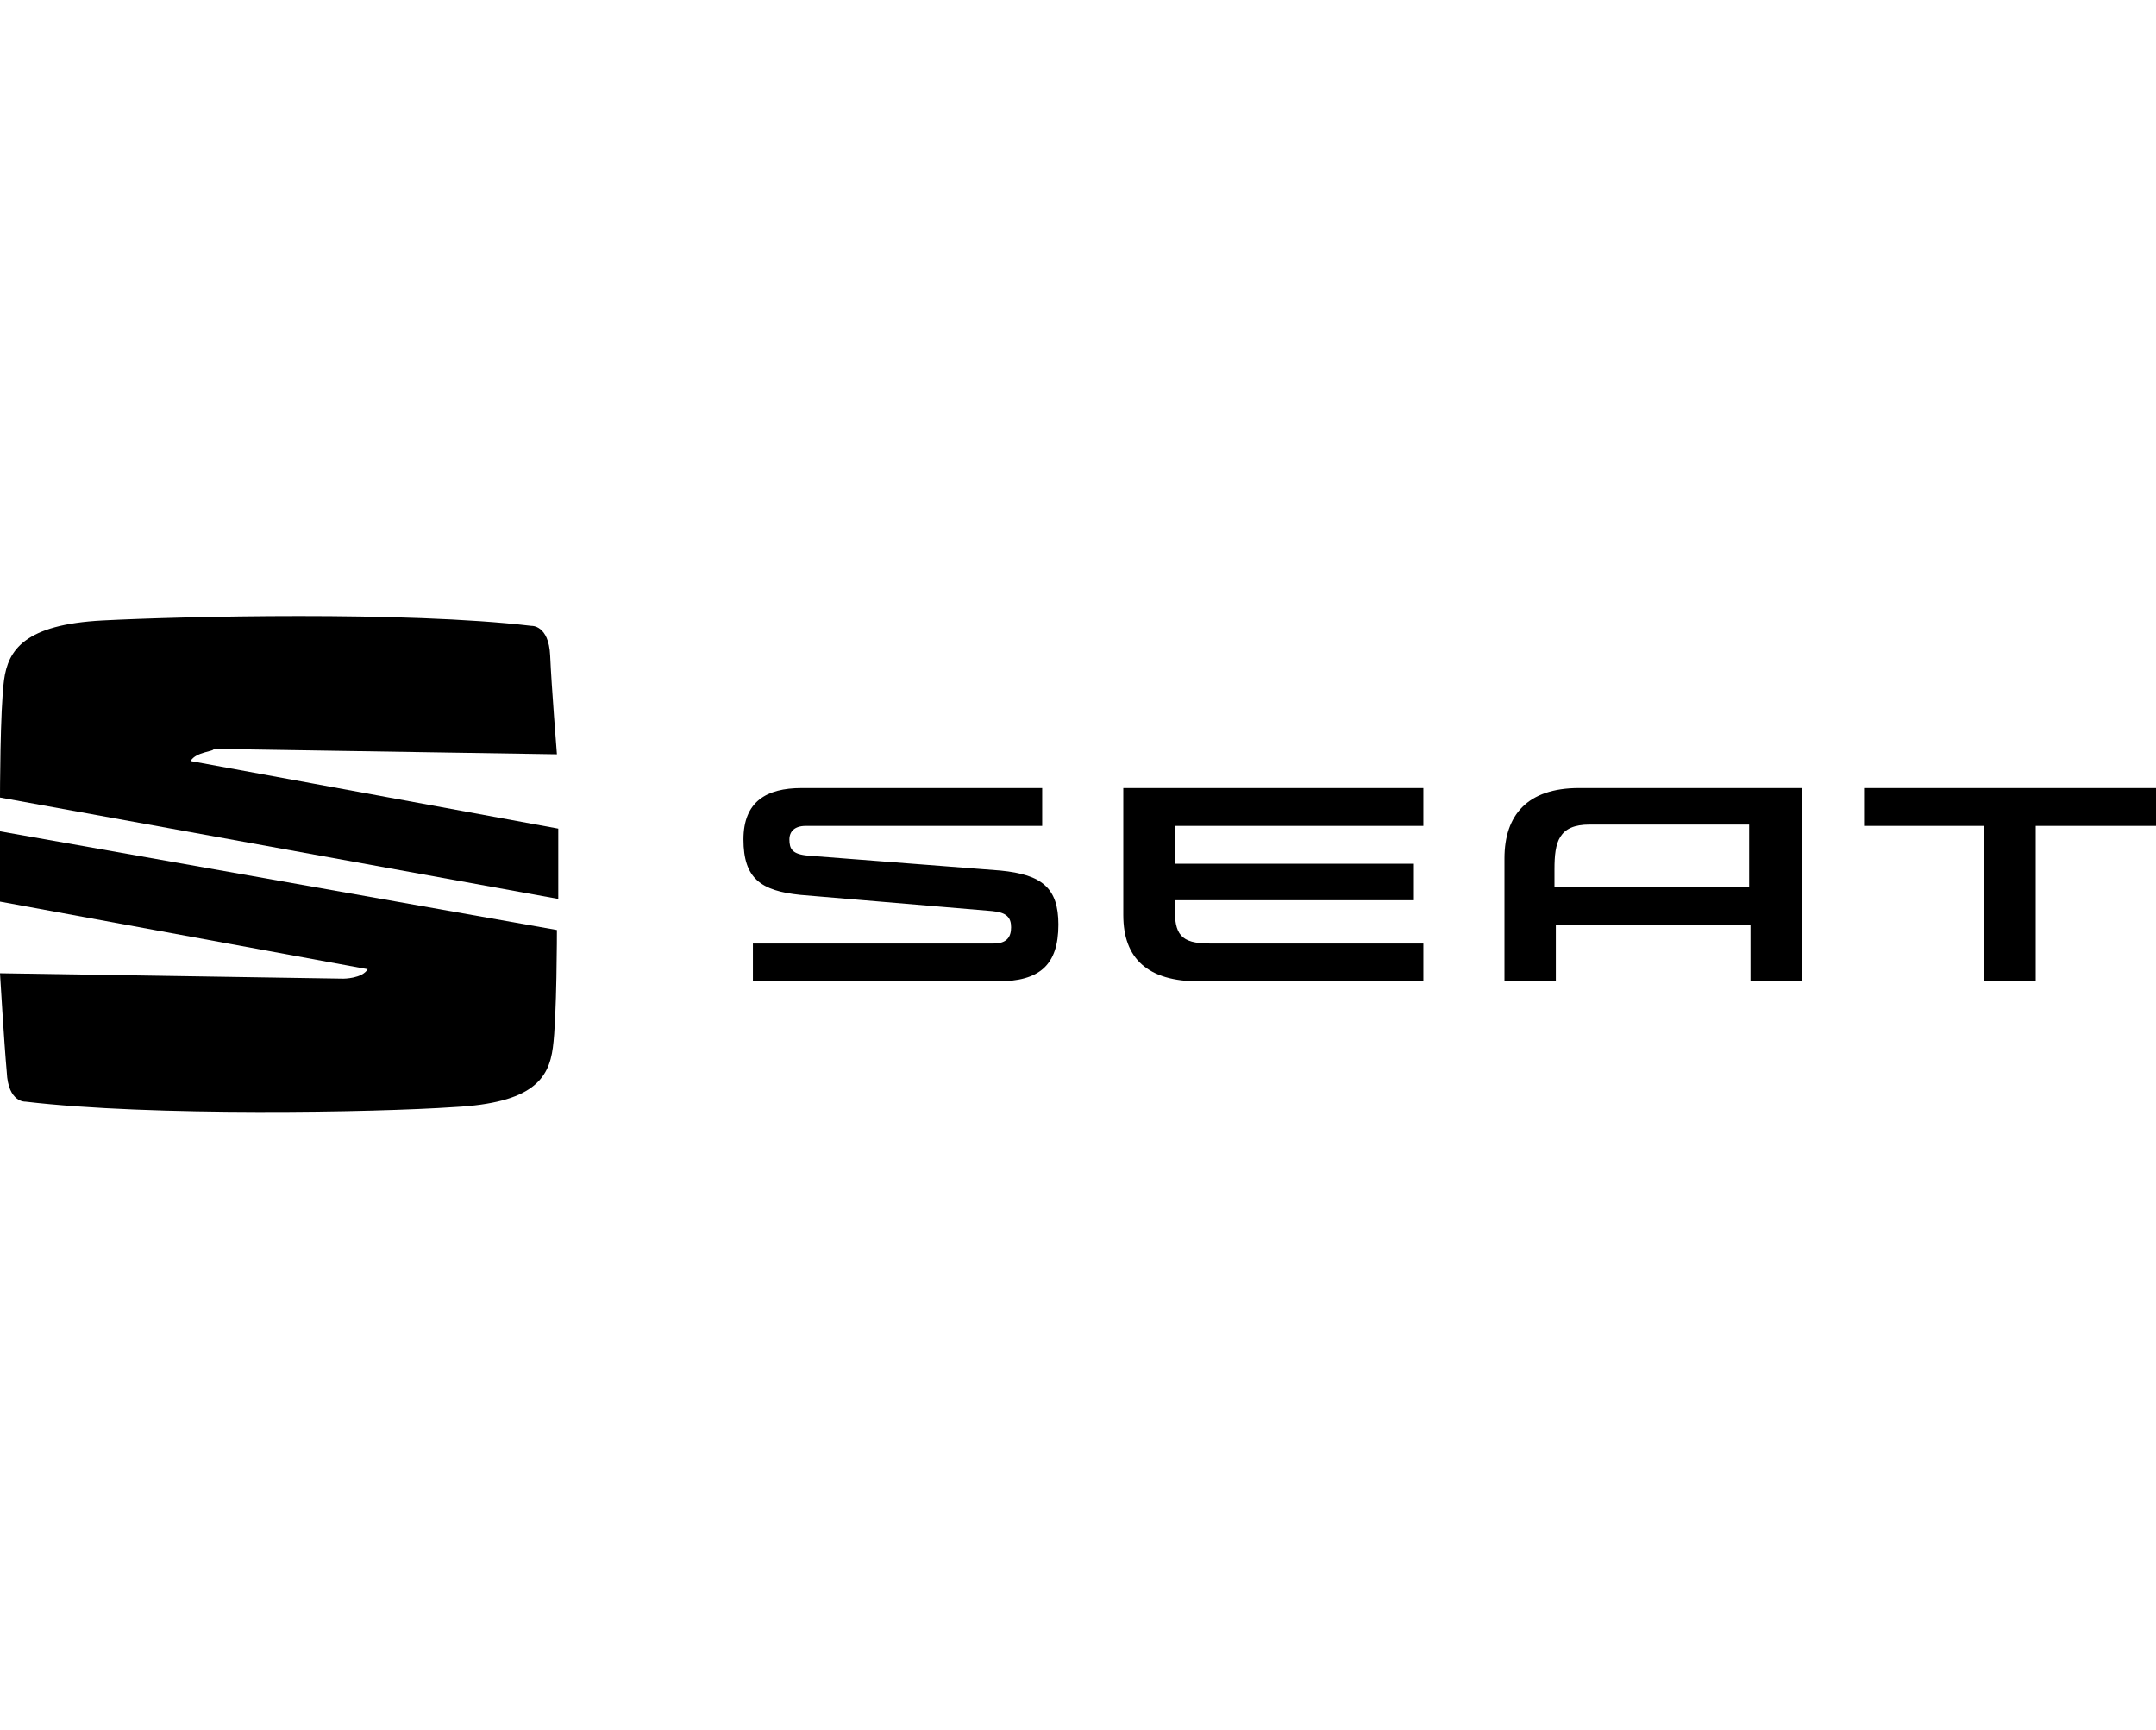
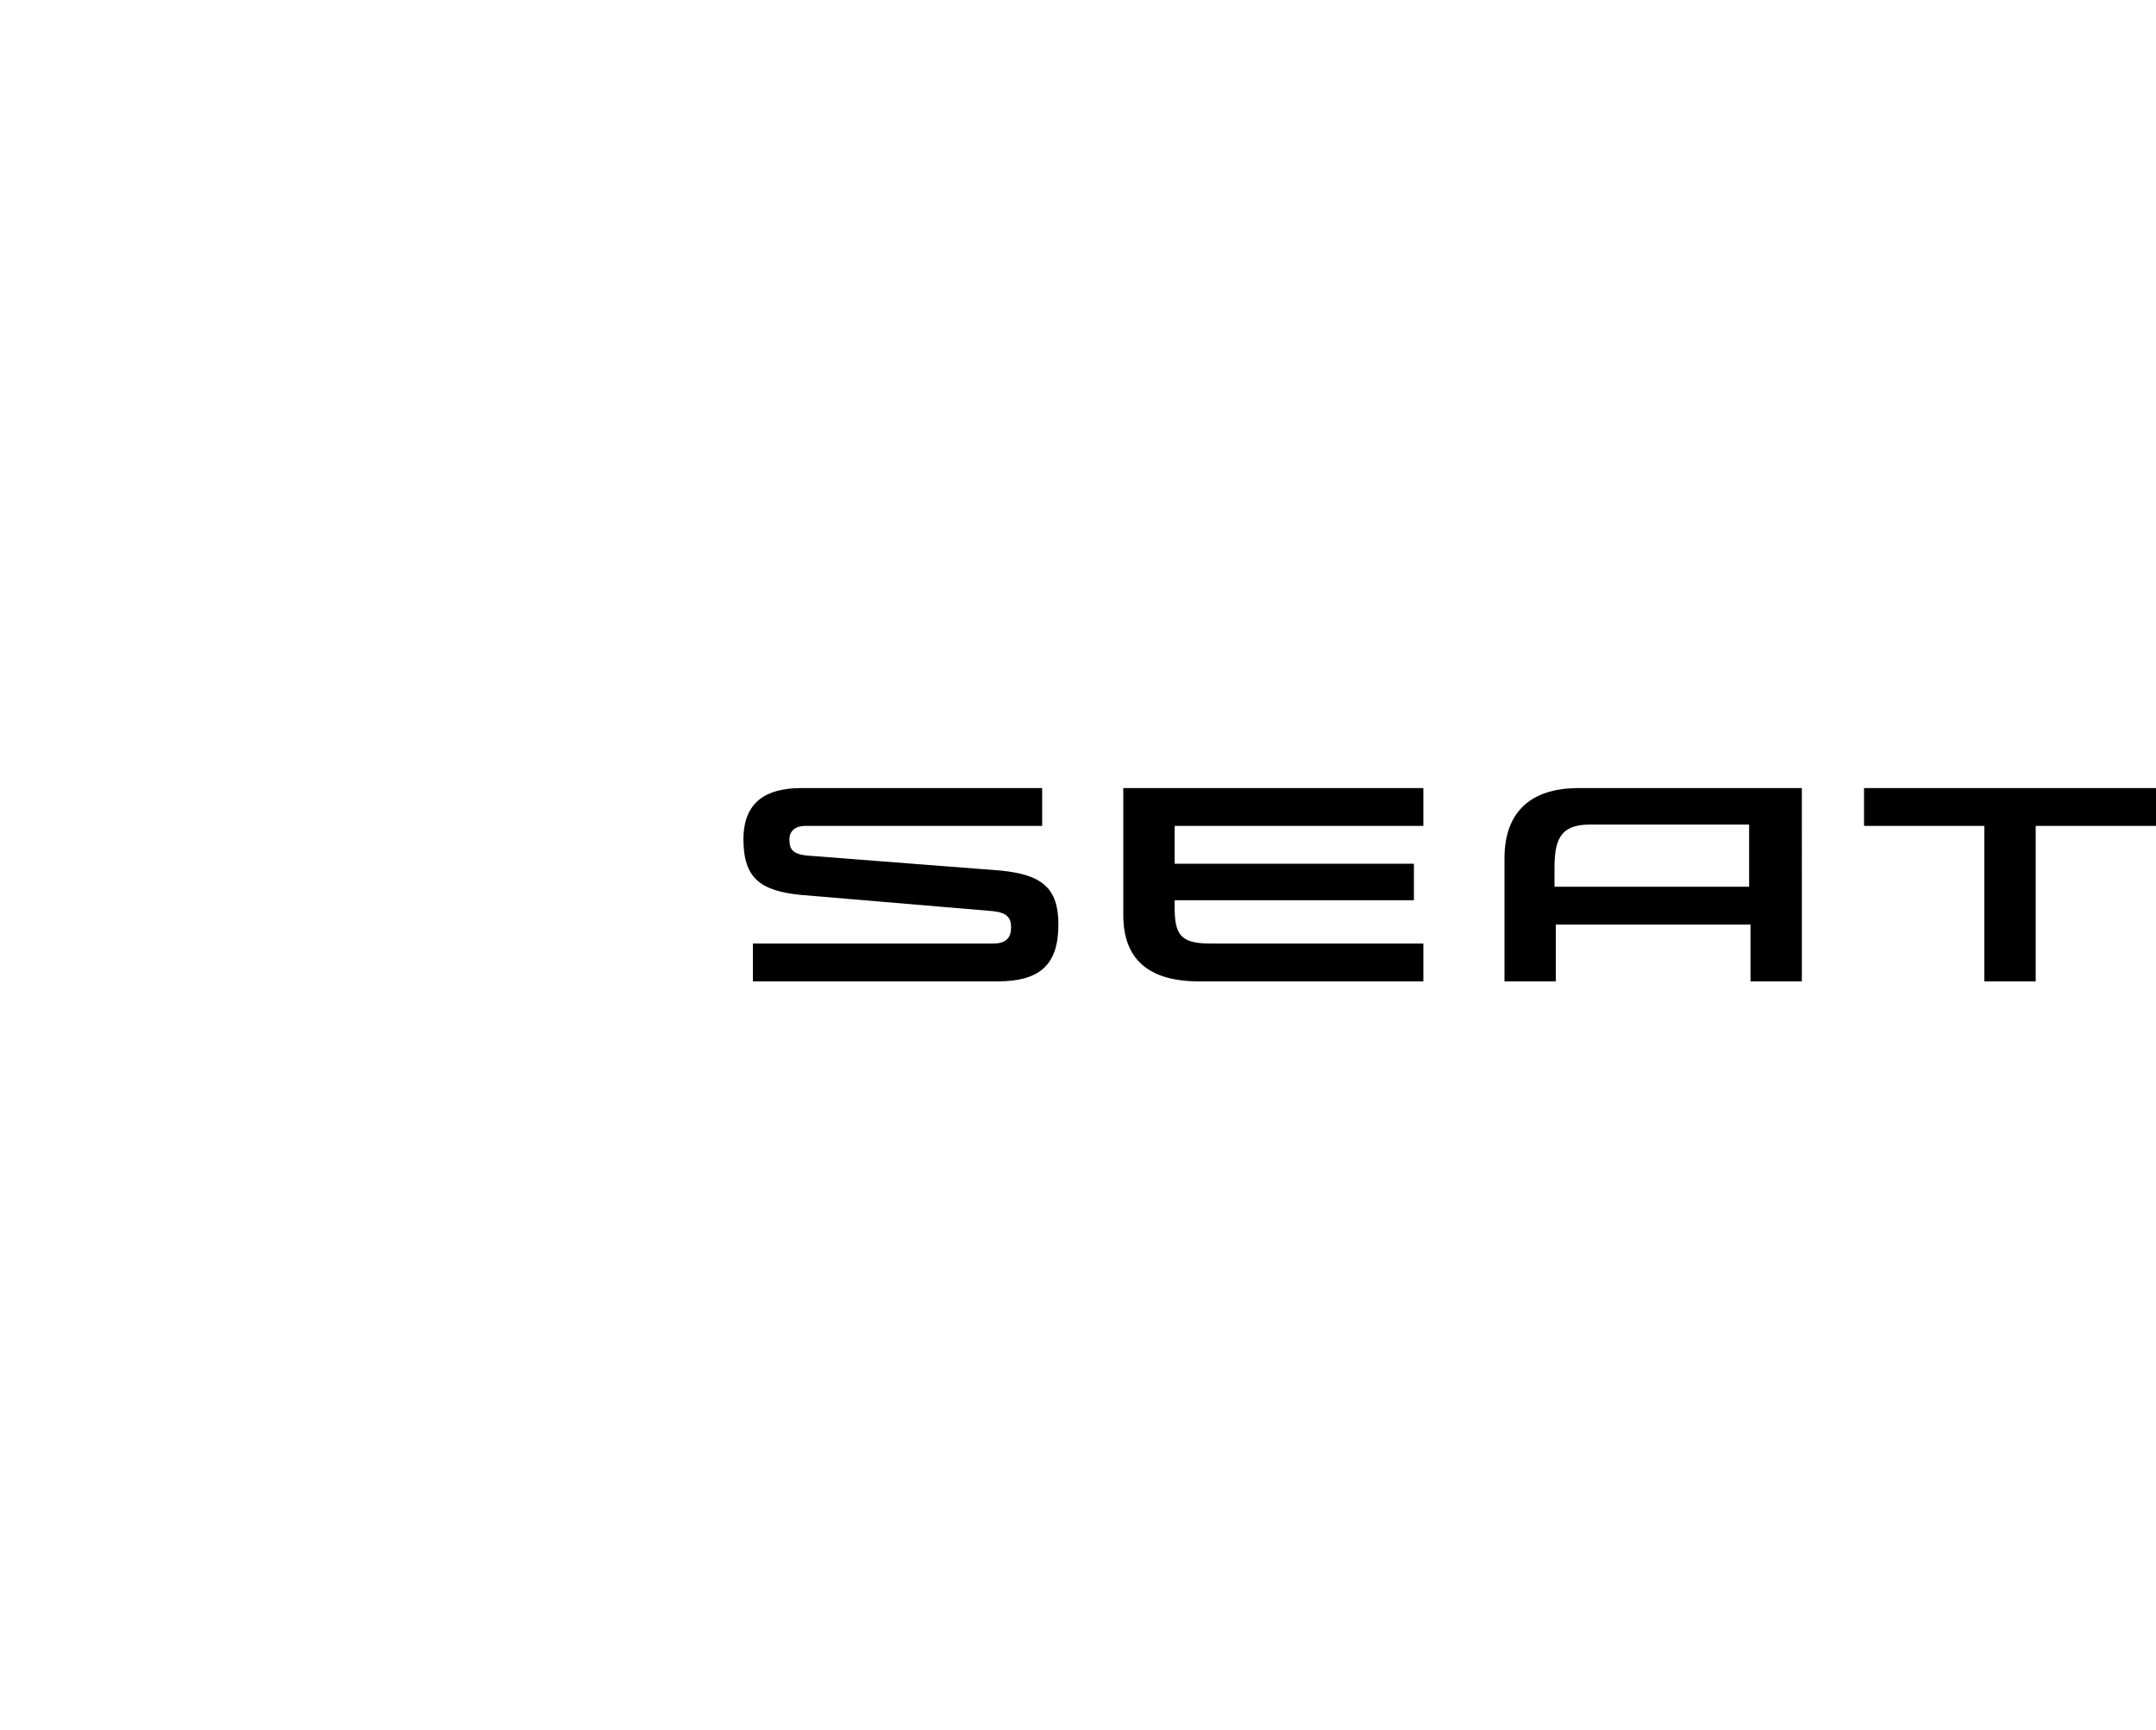
<svg xmlns="http://www.w3.org/2000/svg" version="1.1" id="Livello_1" x="0px" y="0px" viewBox="0 0 159.5 128" style="enable-background:new 0 0 159.5 128;" xml:space="preserve">
  <g>
    <g>
      <path d="M129.4,61.1v4.5H115v-1.3c0-2,0.3-3.3,2.6-3.3H129.4z M116.8,58.3c-3.8,0-5.5,2-5.5,5.2v9.1h3.8v-4.2h14.4v4.2h3.8V58.3    H116.8z M137.9,58.3v2.8h8.9v11.5h3.8V61.1h8.9v-2.8H137.9z M86.9,67.1c0,2,0.4,2.7,2.6,2.7h15.8v2.8H88.7c-3.8,0-5.6-1.7-5.6-4.9    v-9.4h22.2v2.8H86.9v2.8h17.7v2.7H86.9V67.1z M59.8,63.3c-1.2-0.1-1.4-0.5-1.4-1.2c0-0.6,0.4-1,1.2-1h17.5v-2.8H59.3    c-2.6,0-4.3,1-4.3,3.8c0,2.9,1.3,3.8,4.2,4.1l14.2,1.2c1.1,0.1,1.4,0.5,1.4,1.2c0,0.7-0.3,1.2-1.3,1.2H55.7v2.8h18.1    c3.1,0,4.5-1.2,4.5-4.2c0-2.7-1.2-3.7-4.3-4L59.8,63.3z" />
    </g>
-     <path d="M14.1,56.3l27.2,5v5.2L0,59c0,0,0-6.5,0.3-8.7c0.3-2.2,1.5-4.1,7.3-4.4c5.8-0.3,22.4-0.7,31.7,0.4c0,0,1.3-0.1,1.4,2.2   c0.1,2.3,0.5,7.3,0.5,7.3l-25.4-0.4C15.9,55.6,14.5,55.6,14.1,56.3z M25.4,72.4L0,72c0,0,0.3,5.1,0.5,7.3c0.1,2.3,1.4,2.2,1.4,2.2   c9.3,1.1,25.9,0.8,31.7,0.4c5.8-0.3,7-2.1,7.3-4.4c0.3-2.2,0.3-8.7,0.3-8.7L0,61.5v5.2l27.2,5C26.8,72.4,25.4,72.4,25.4,72.4   L25.4,72.4z" />
  </g>
</svg>